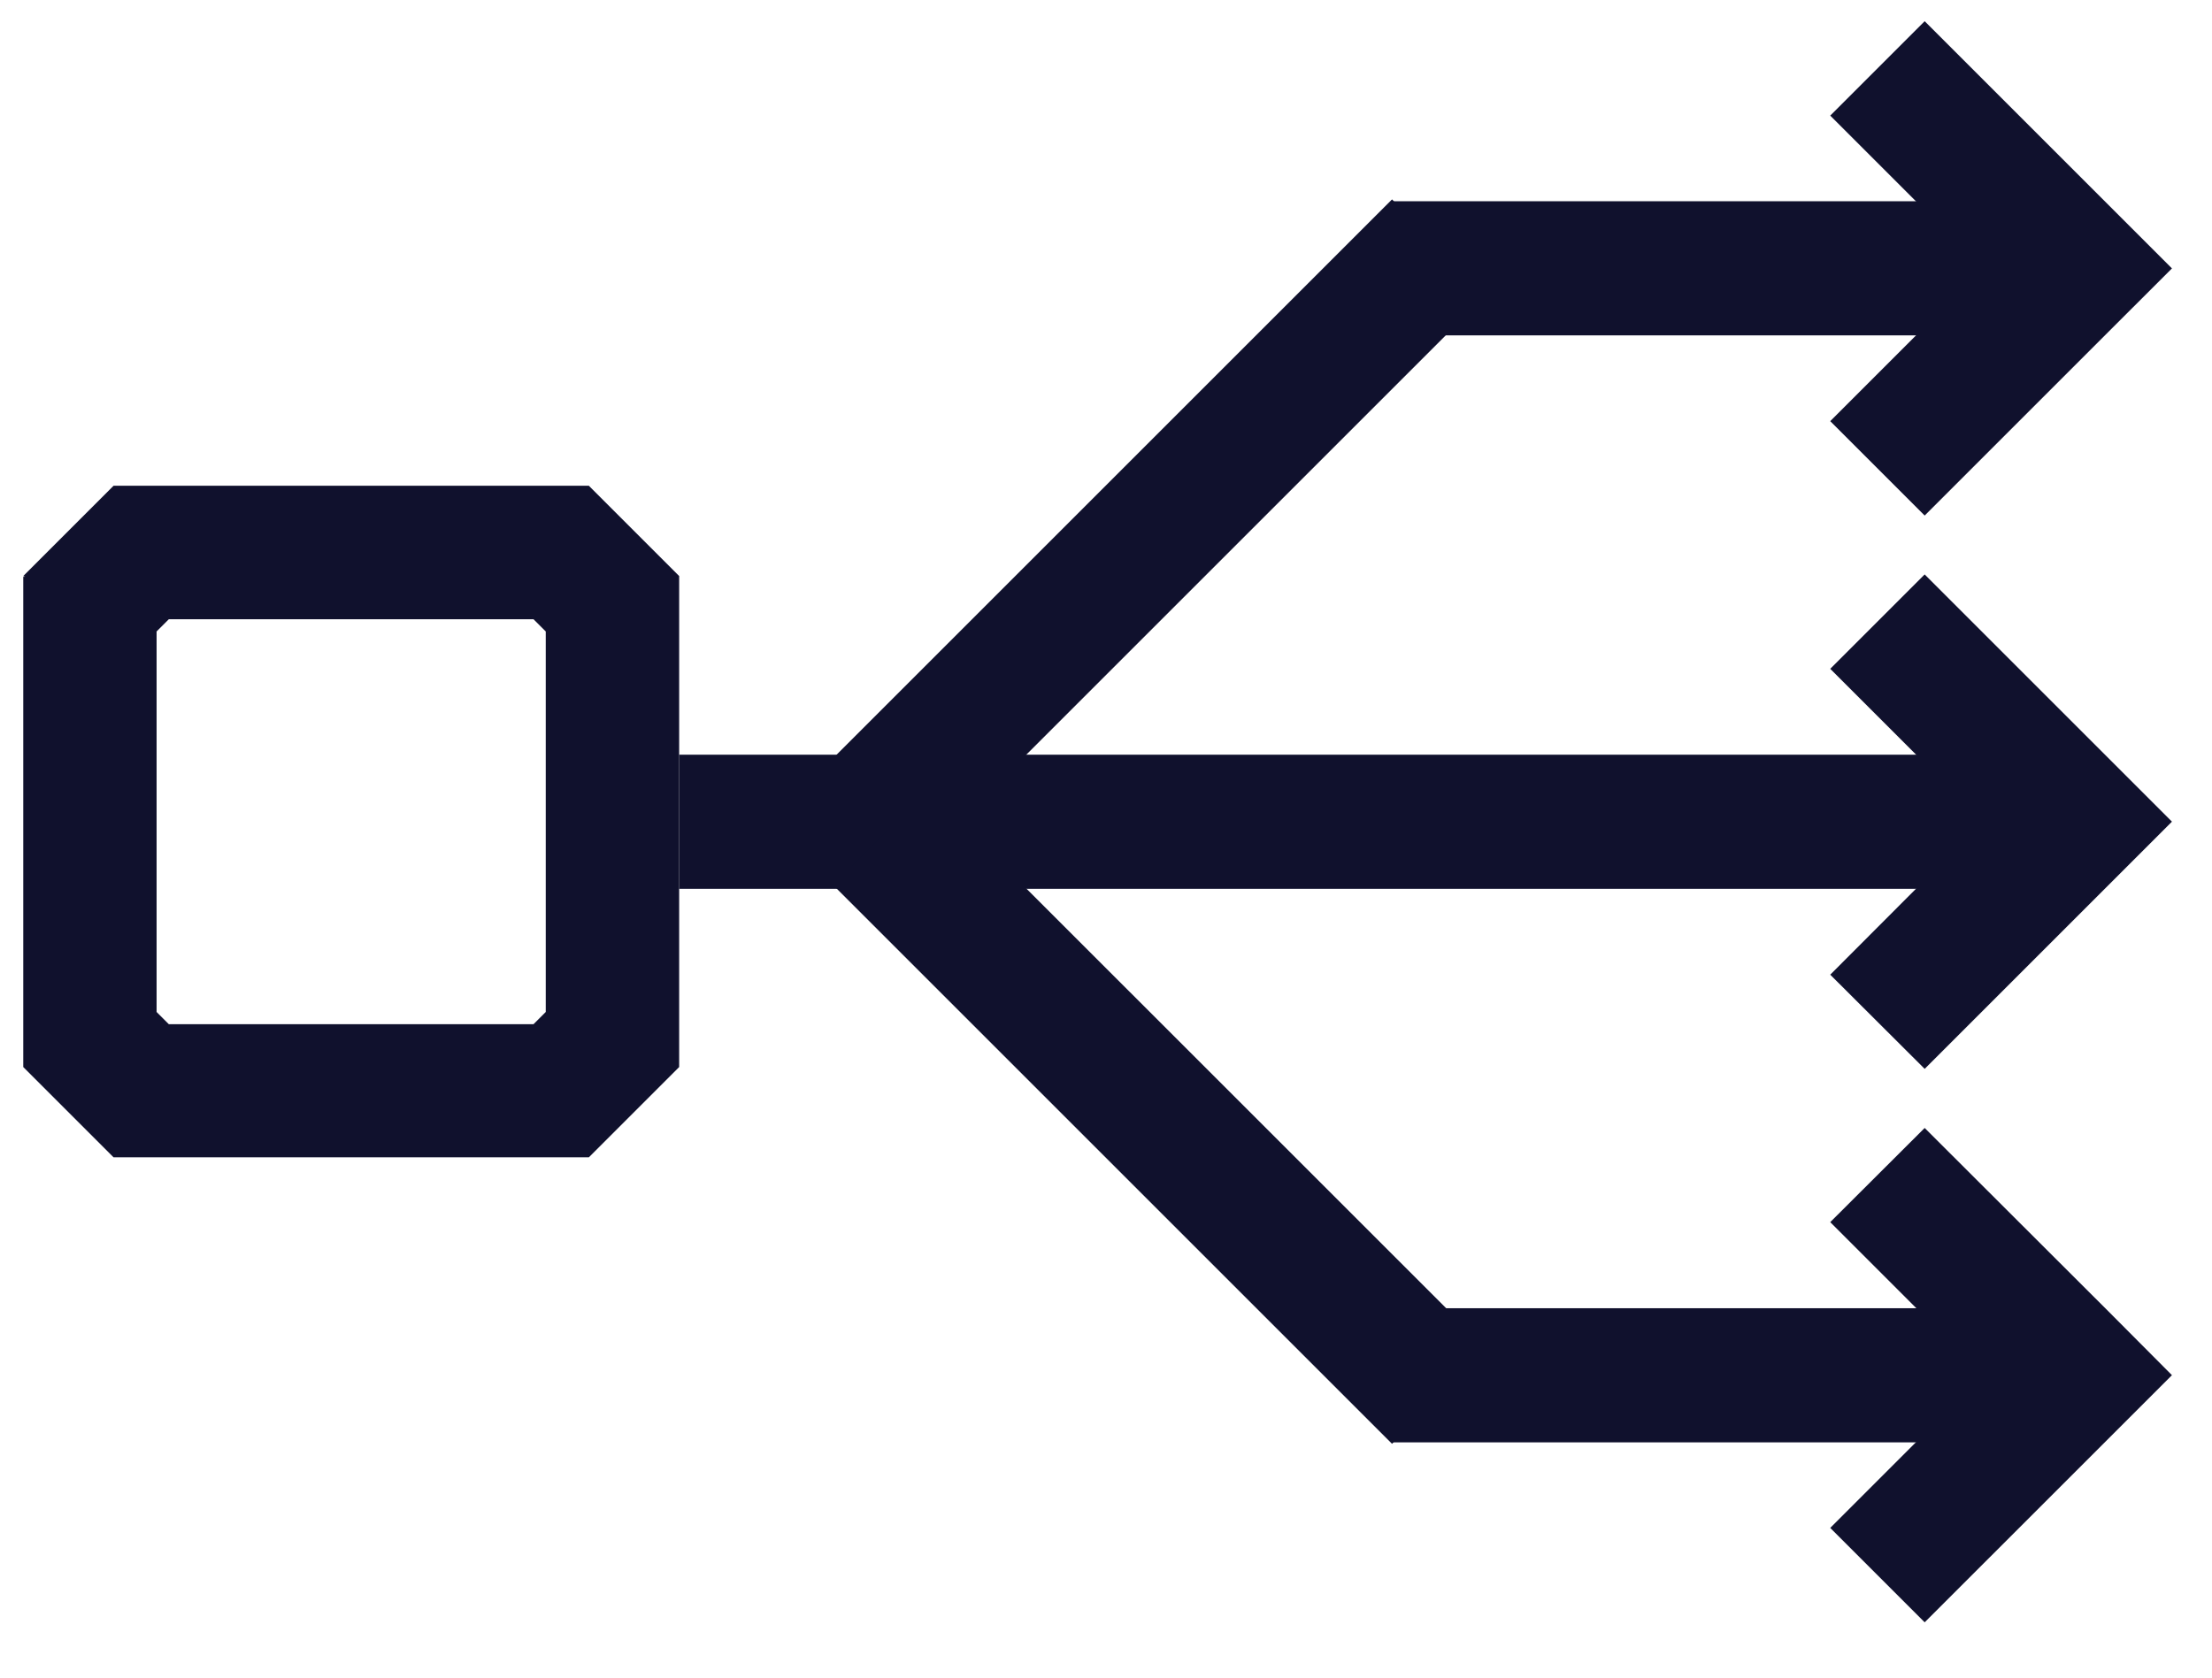
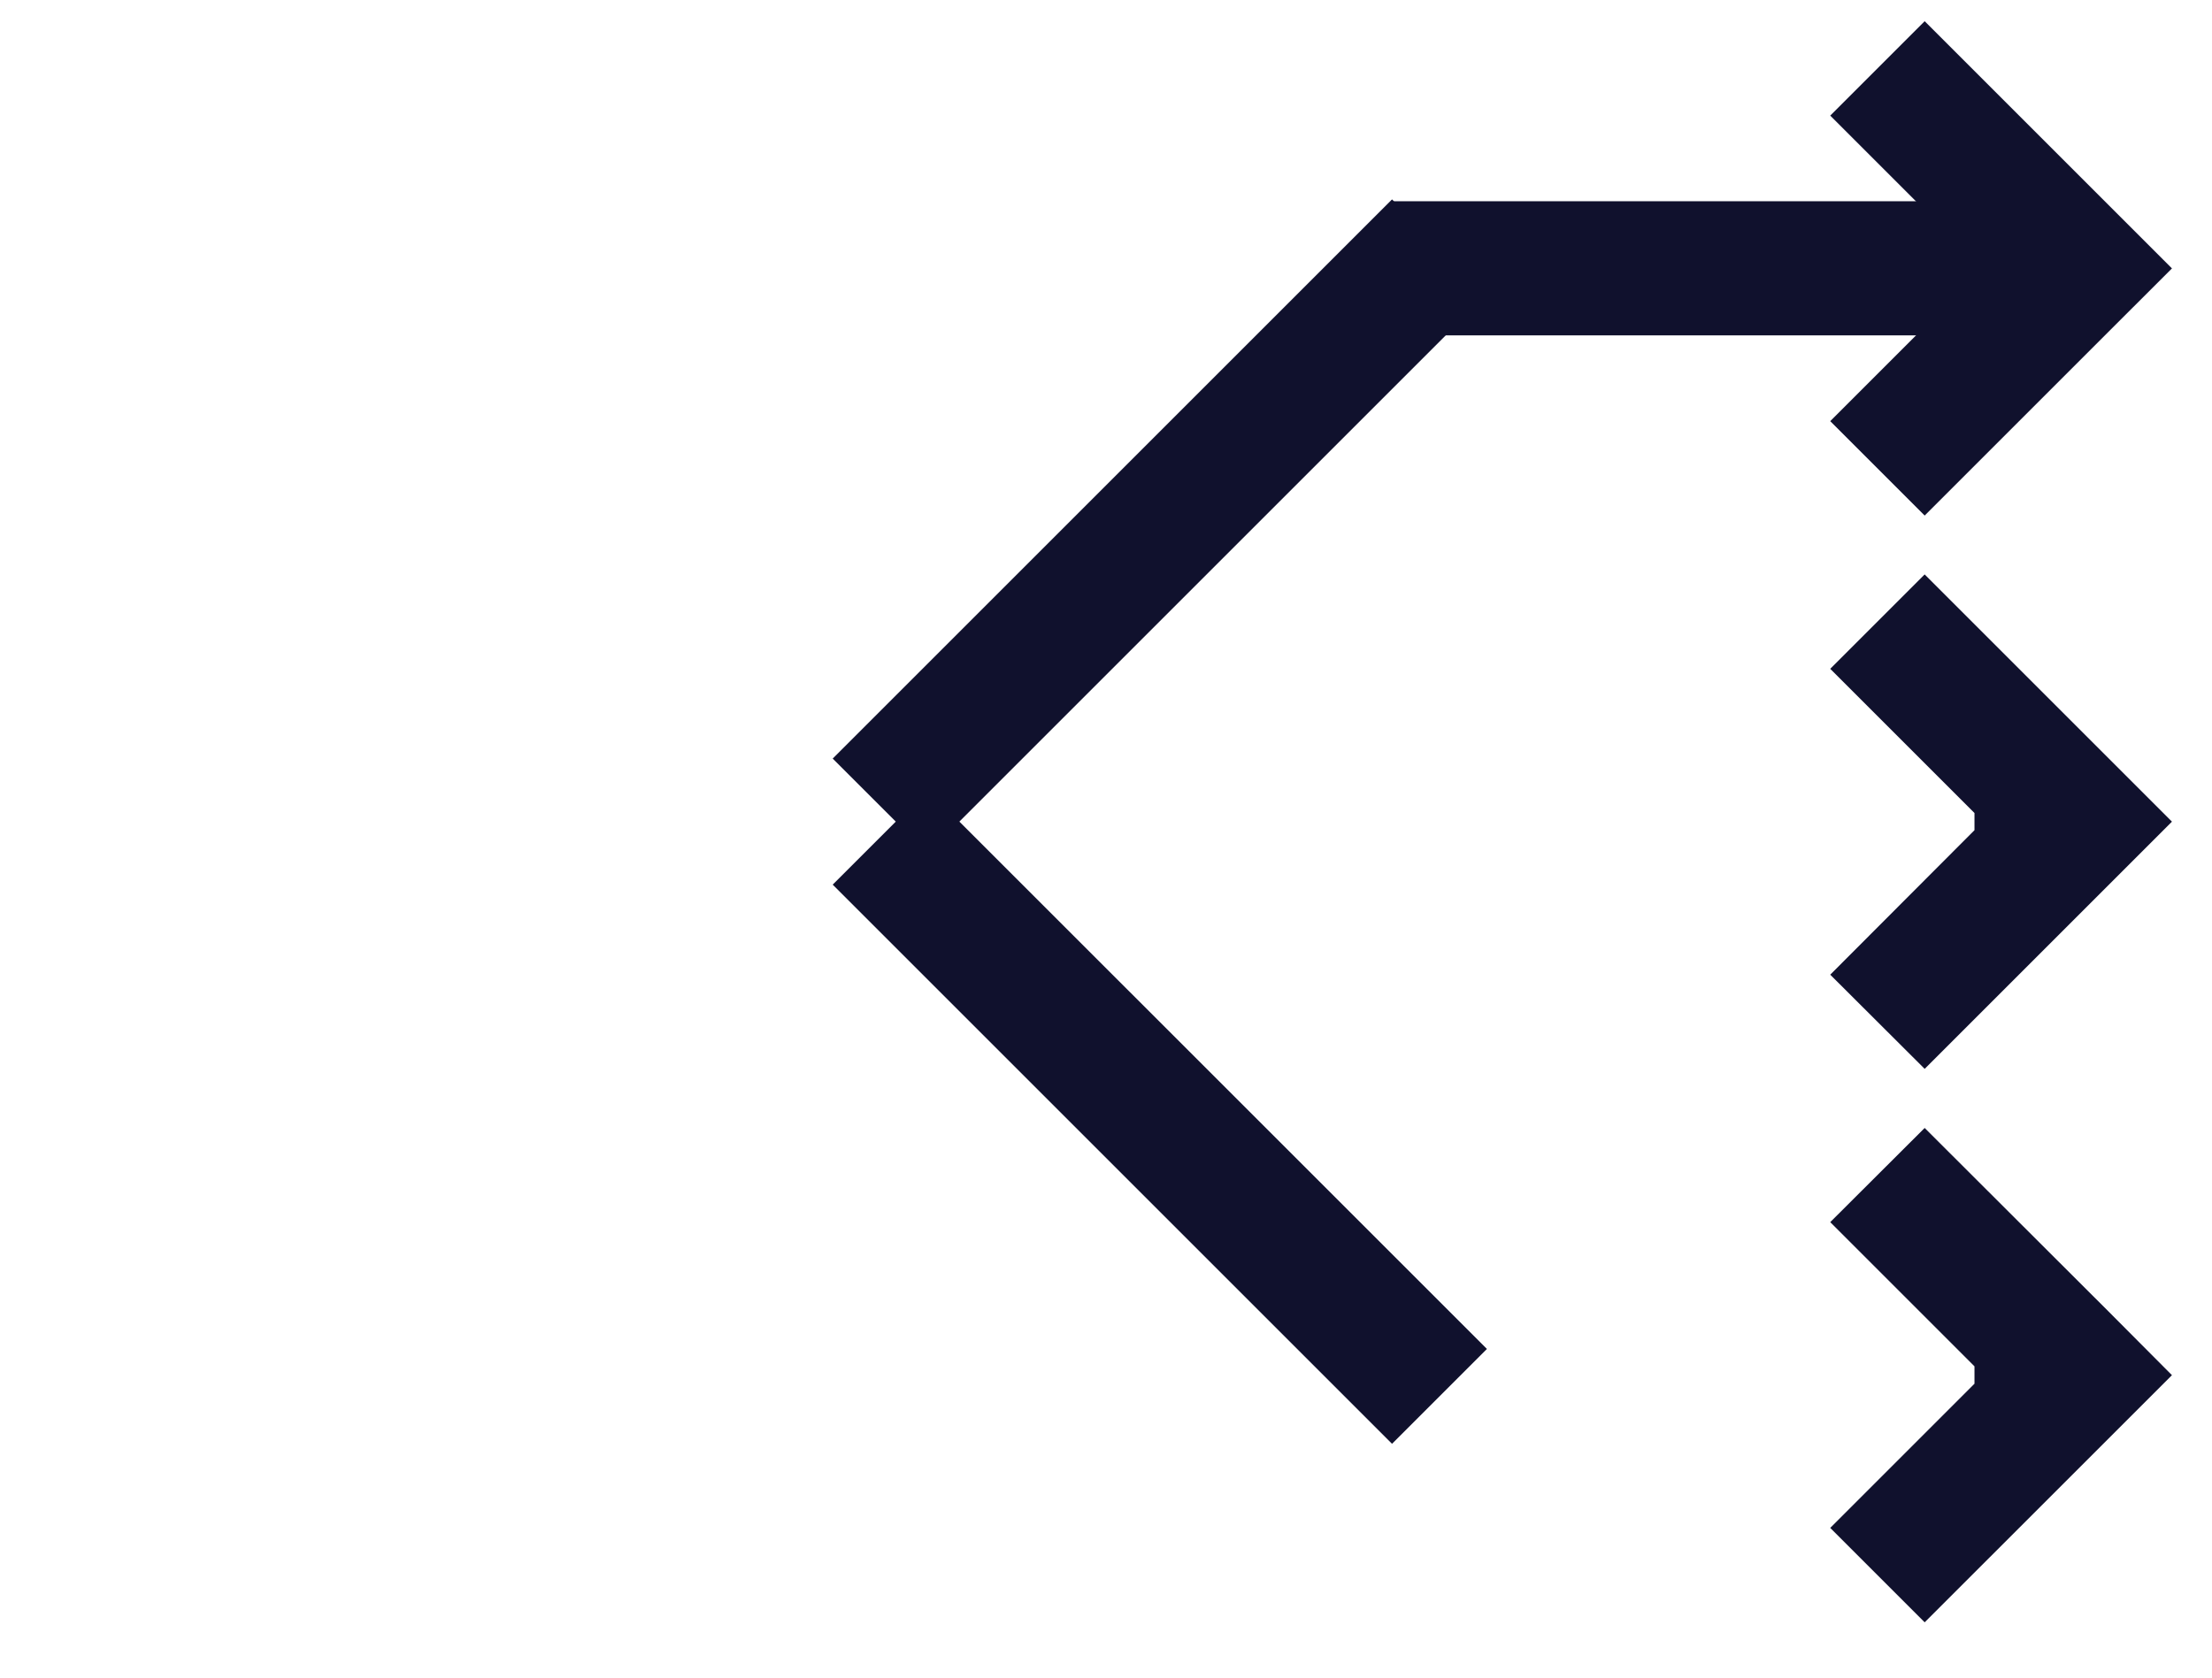
<svg xmlns="http://www.w3.org/2000/svg" fill="none" height="22" viewBox="0 0 29 22" width="29">
  <g fill="#10112d">
-     <path d="m7.72 6.37h-6.231l-1.184 1.184.027.01h-.027v6.429l1.184 1.184h6.231l1.184-1.184v-6.439zm-5.507 7.061-.16-.16v-4.99l.16-.16h4.782l.16.16v4.99l-.16.16z" />
    <path d="m28.475 10.775-3.242-3.242-1.238 1.238 1.891 1.891v.225l-1.891 1.895 1.238 1.235 2.405-2.405z" />
-     <path d="m26.112 11.656v-1.759h-17.208v1.759z" />
    <path d="m19.494 3.858-1.244-1.243-7.333 7.333 1.244 1.243z" />
    <path d="m28.475 3.52-3.242-3.242-1.238 1.238 1.891 1.891v.225l-1.891 1.891 1.238 1.238 2.405-2.405z" />
    <path d="m26.112 4.398v-1.759h-7.864v1.759z" />
    <path d="m12.161 10.358-1.244 1.243 7.333 7.333 1.244-1.244z" />
    <path d="m28.475 18.034-3.242 3.241-1.238-1.238 1.891-1.891v-.228l-1.891-1.891 1.238-1.235 2.405 2.401z" />
-     <path d="m18.244 17.156v1.759h7.864v-1.759z" />
  </g>
</svg>